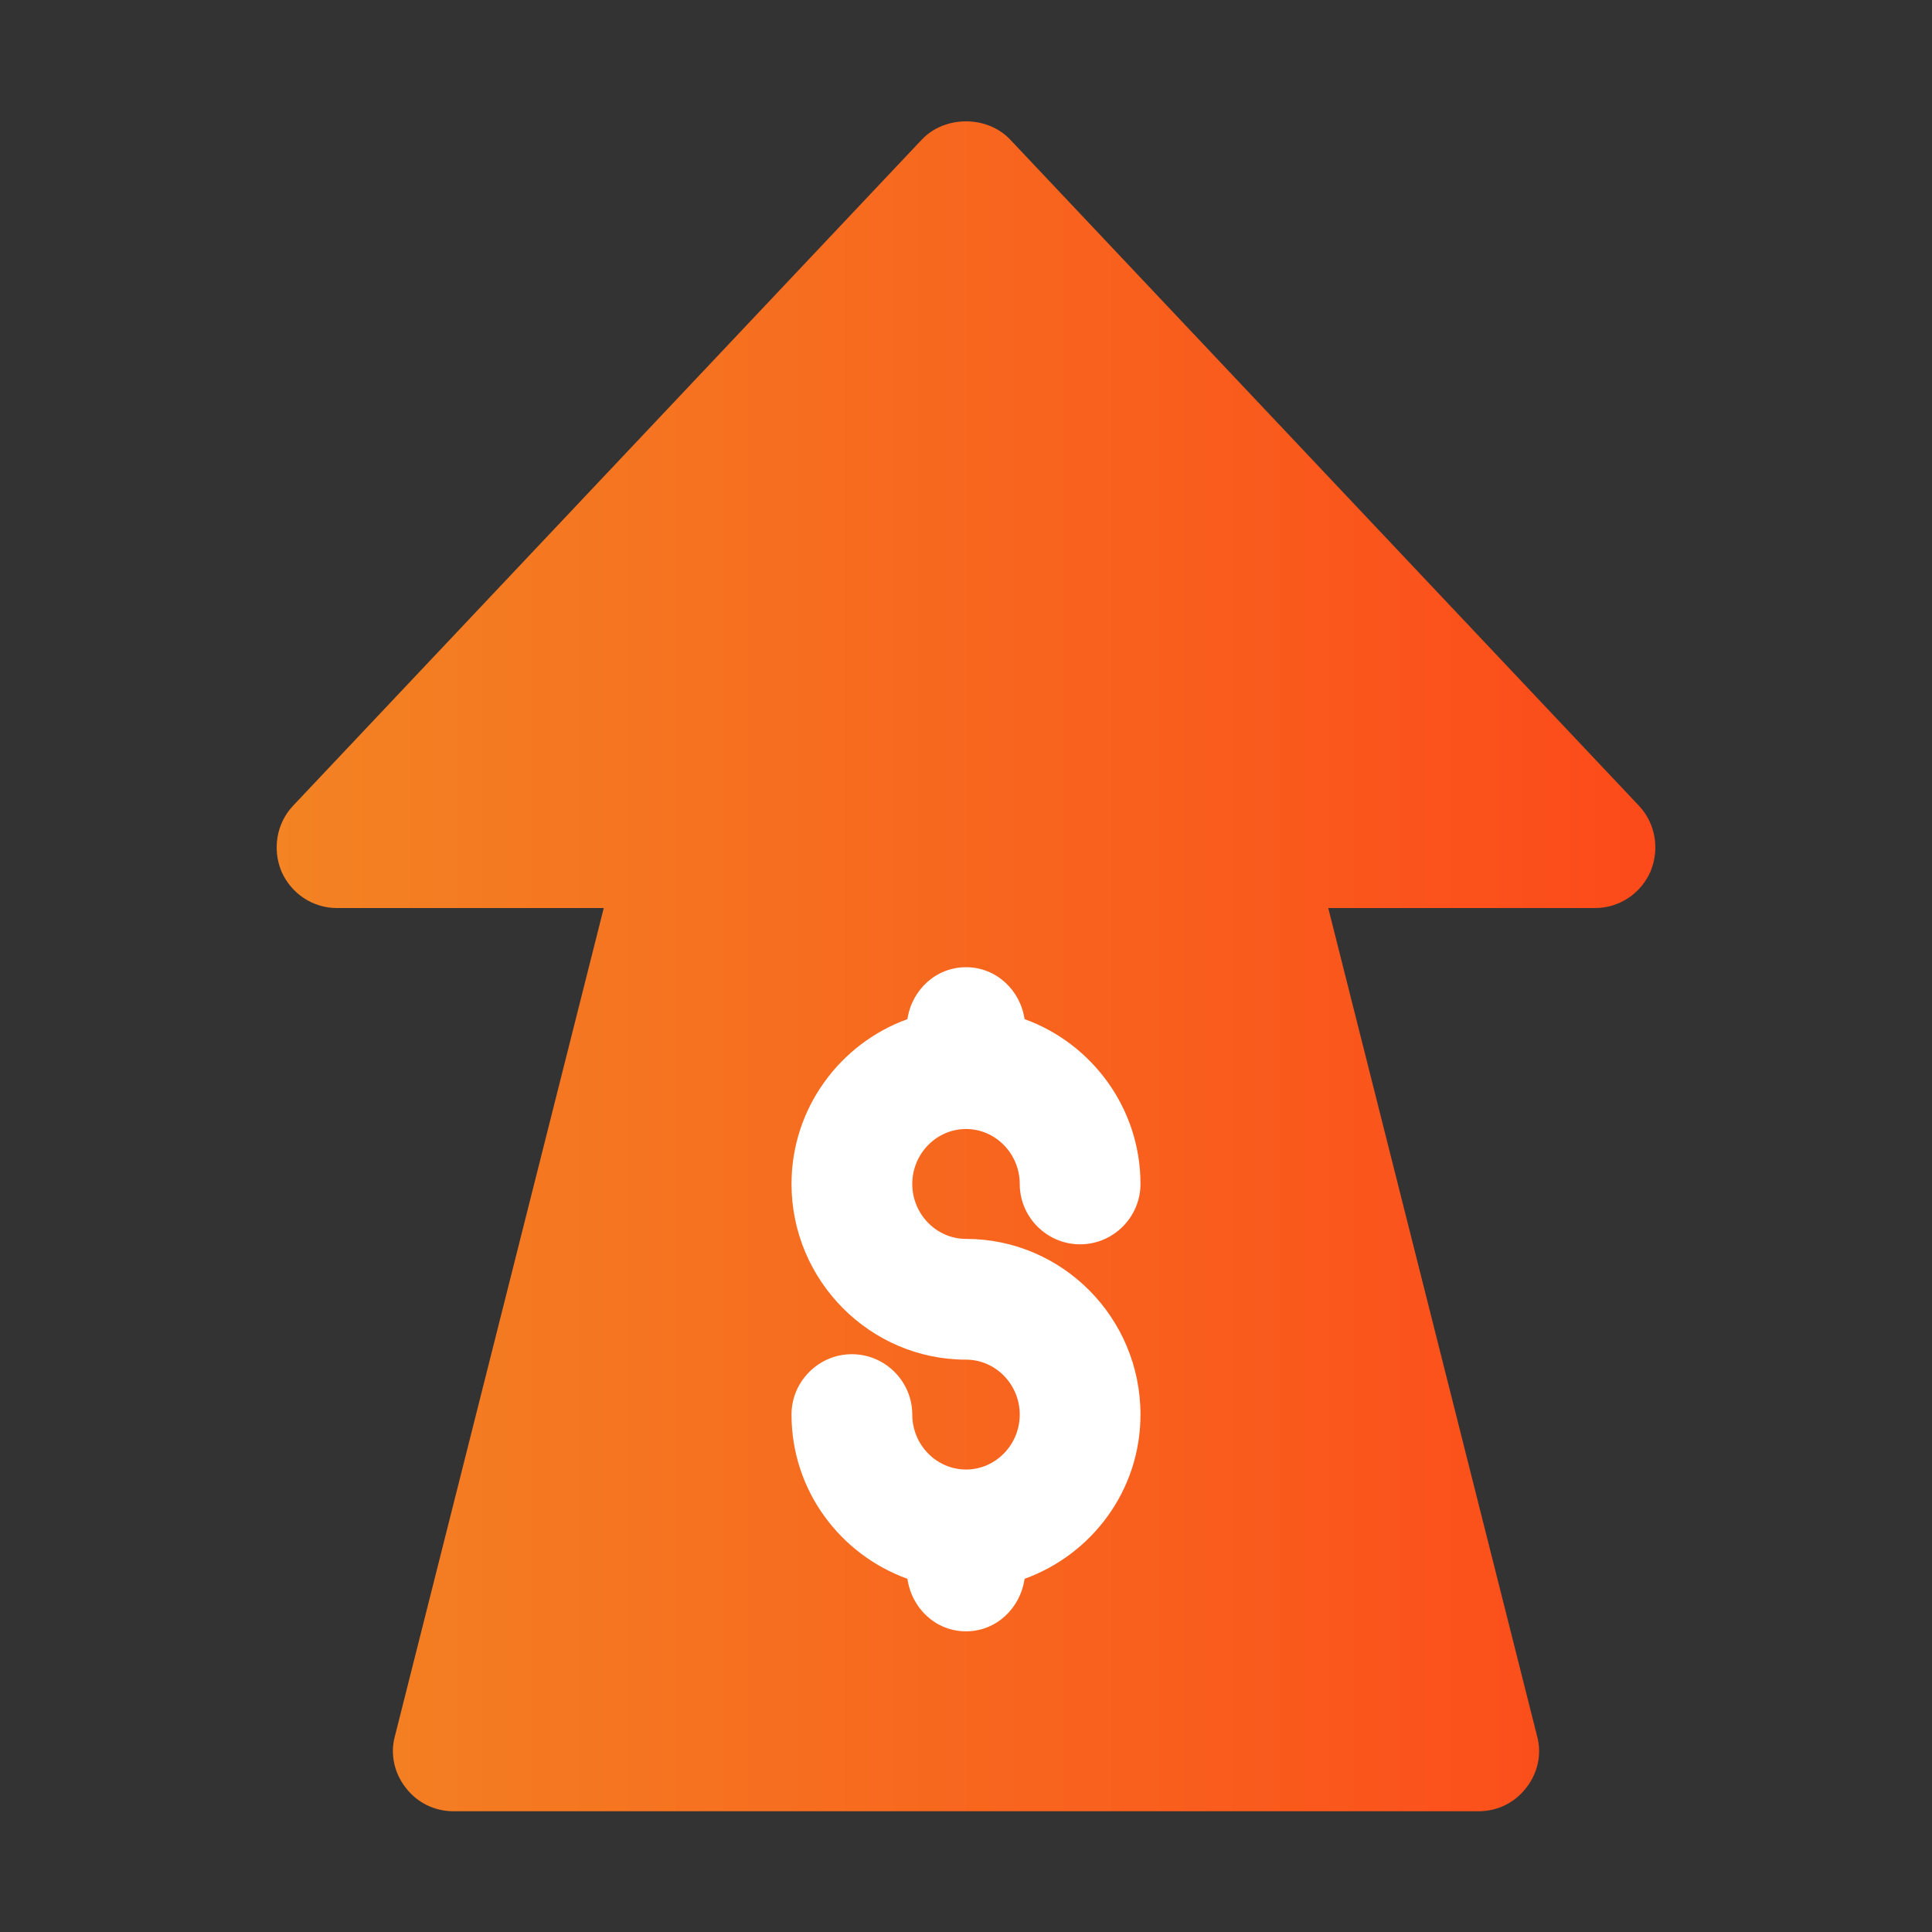
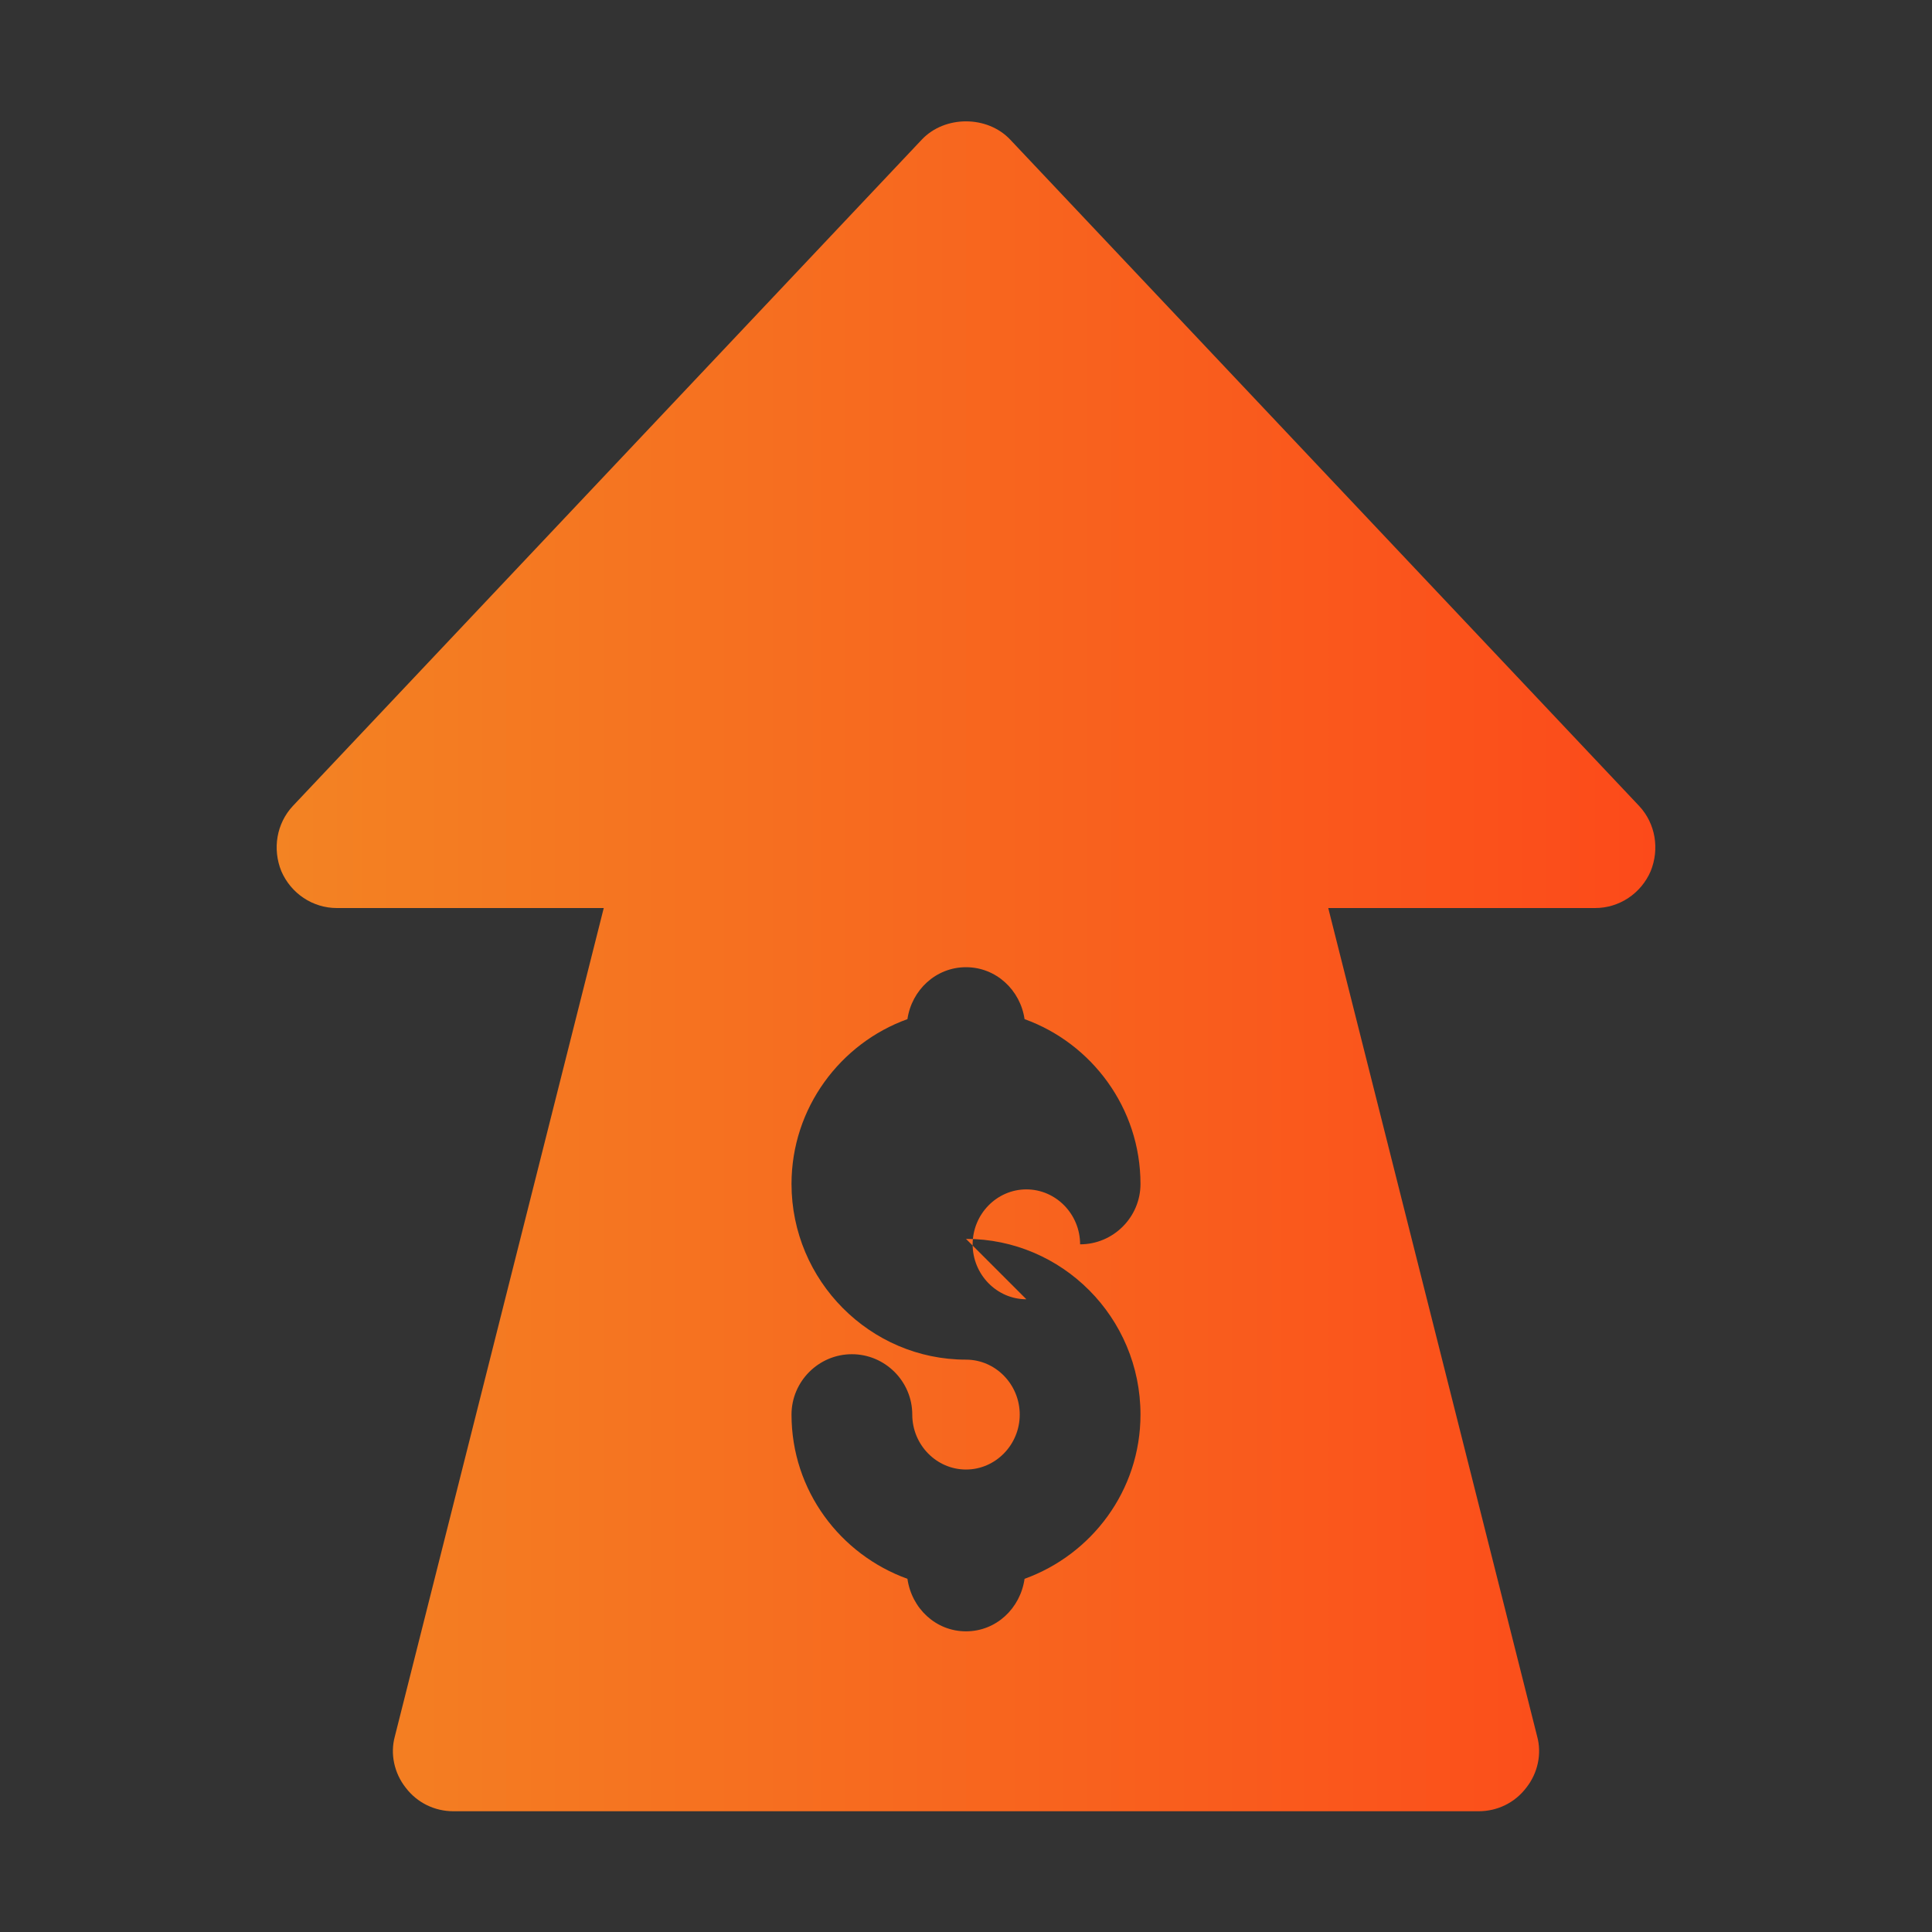
<svg xmlns="http://www.w3.org/2000/svg" id="layer_1" version="1.1" viewBox="0 0 512 512">
  <rect x="0" y="0" width="512" height="512" fill="#333333" stroke="none" />
  <defs>
    <linearGradient id="linear-gradient" x1="73.32" y1="256.08" x2="438.68" y2="256.08" gradientUnits="userSpaceOnUse">
      <stop offset="0" stop-color="#f38323" />
      <stop offset="1" stop-color="#fc4a1a" />
    </linearGradient>
  </defs>
-   <rect x="175" y="241" width="162" height="221" fill="#fff" />
-   <path d="M434.4,213.6L267.68,36.96c-6.08-6.4-17.28-6.4-23.36,0L77.6,213.6c-4.32,4.64-5.44,11.36-3.04,17.28,2.56,5.92,8.32,9.76,14.72,9.76h70.72l-55.36,219.52c-1.28,4.64-.16,9.76,2.88,13.6,3.04,4,7.68,6.24,12.64,6.24h271.68c4.96,0,9.6-2.24,12.64-6.24,3.04-3.84,4.16-8.96,2.88-13.6l-55.36-219.52h70.72c6.4,0,12.16-3.84,14.72-9.76,2.4-5.92,1.28-12.64-3.04-17.28ZM256,328.32c25.44,0,46.24,20.8,46.24,46.56,0,20.16-12.96,37.12-30.72,43.52-1.12,7.84-7.52,13.92-15.52,13.92s-14.4-6.08-15.52-13.92c-17.76-6.4-30.72-23.36-30.72-43.52,0-8.8,7.2-16,16-16s16,7.2,16,16c0,8,6.4,14.56,14.24,14.56s14.24-6.56,14.24-14.56-6.4-14.56-14.24-14.56c-25.44,0-46.24-20.96-46.24-46.56,0-20.16,12.96-37.28,30.72-43.68,1.12-7.68,7.52-13.76,15.52-13.76s14.4,6.08,15.52,13.76c17.76,6.4,30.72,23.52,30.72,43.68,0,8.8-7.2,16-16,16s-16-7.2-16-16c0-8-6.4-14.56-14.24-14.56s-14.24,6.56-14.24,14.56,6.4,14.56,14.24,14.56Z" fill="url(#linear-gradient)" />
+   <path d="M434.4,213.6L267.68,36.96c-6.08-6.4-17.28-6.4-23.36,0L77.6,213.6c-4.32,4.64-5.44,11.36-3.04,17.28,2.56,5.92,8.32,9.76,14.72,9.76h70.72l-55.36,219.52c-1.28,4.64-.16,9.76,2.88,13.6,3.04,4,7.68,6.24,12.64,6.24h271.68c4.96,0,9.6-2.24,12.64-6.24,3.04-3.84,4.16-8.96,2.88-13.6l-55.36-219.52h70.72c6.4,0,12.16-3.84,14.72-9.76,2.4-5.92,1.28-12.64-3.04-17.28ZM256,328.32c25.44,0,46.24,20.8,46.24,46.56,0,20.16-12.96,37.12-30.72,43.52-1.12,7.84-7.52,13.92-15.52,13.92s-14.4-6.08-15.52-13.92c-17.76-6.4-30.72-23.36-30.72-43.52,0-8.8,7.2-16,16-16s16,7.2,16,16c0,8,6.4,14.56,14.24,14.56s14.24-6.56,14.24-14.56-6.4-14.56-14.24-14.56c-25.44,0-46.24-20.96-46.24-46.56,0-20.16,12.96-37.28,30.72-43.68,1.12-7.68,7.52-13.76,15.52-13.76s14.4,6.08,15.52,13.76c17.76,6.4,30.72,23.52,30.72,43.68,0,8.8-7.2,16-16,16c0-8-6.4-14.56-14.24-14.56s-14.24,6.56-14.24,14.56,6.4,14.56,14.24,14.56Z" fill="url(#linear-gradient)" />
</svg>